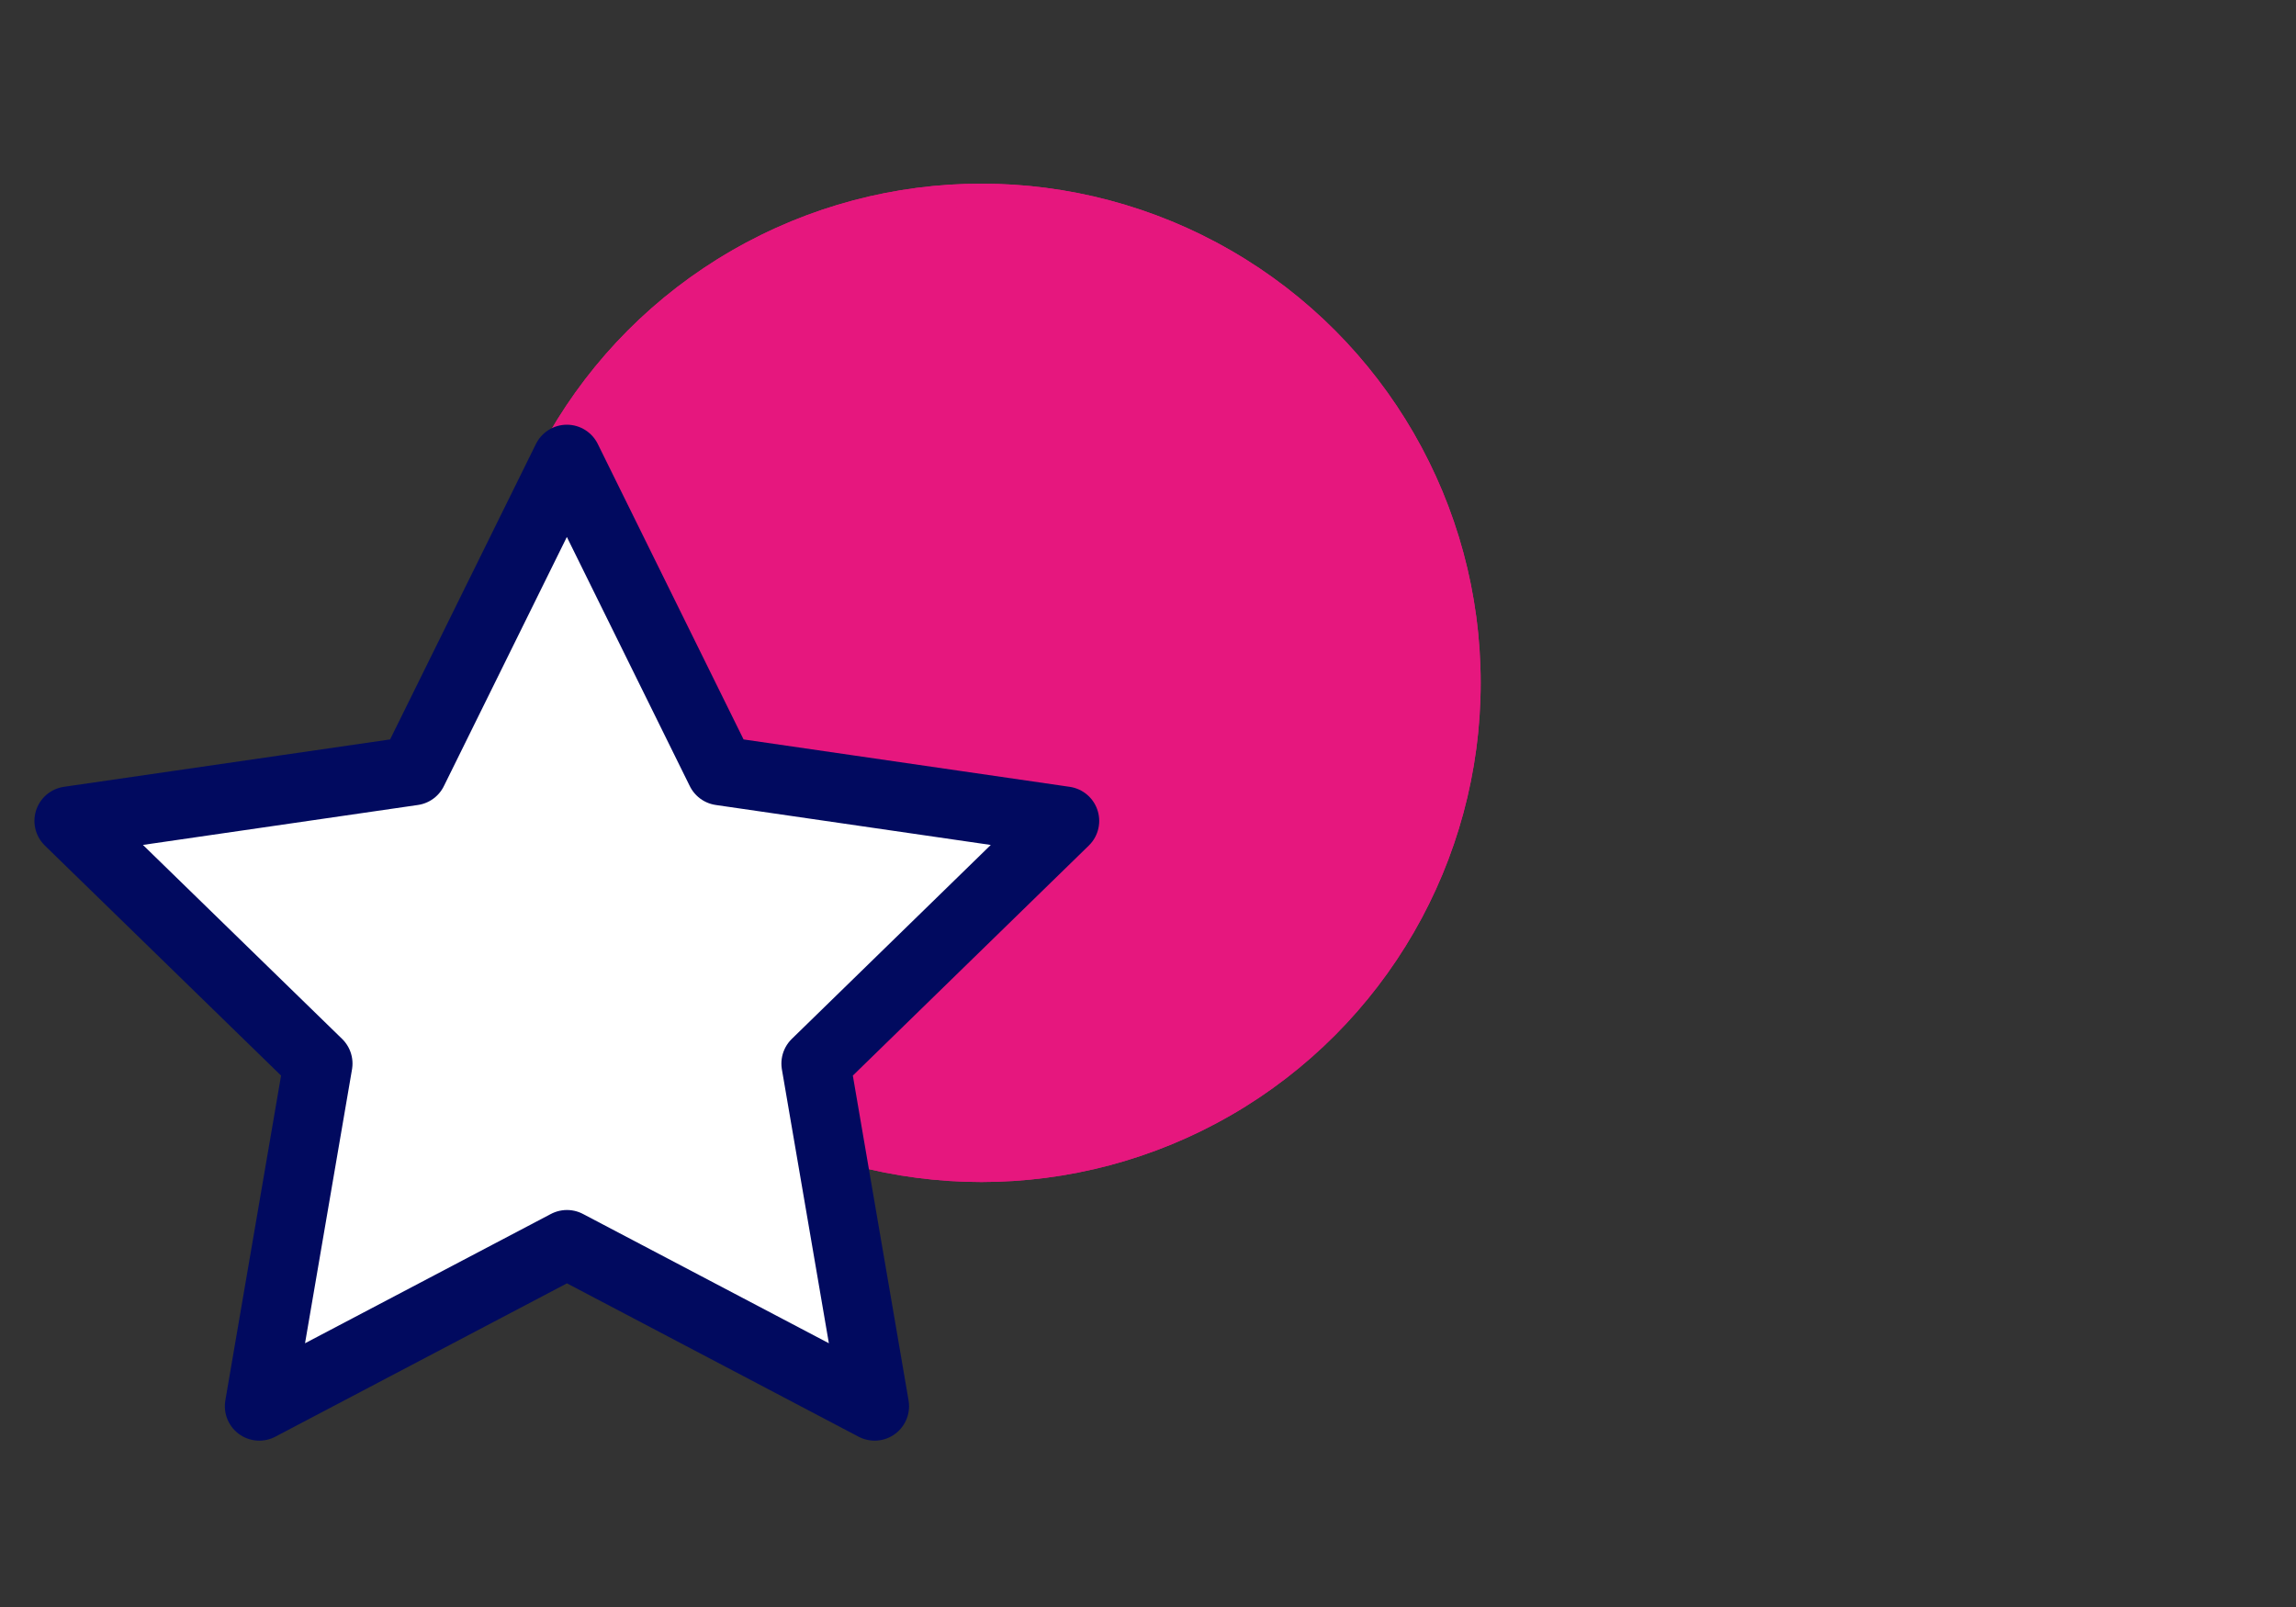
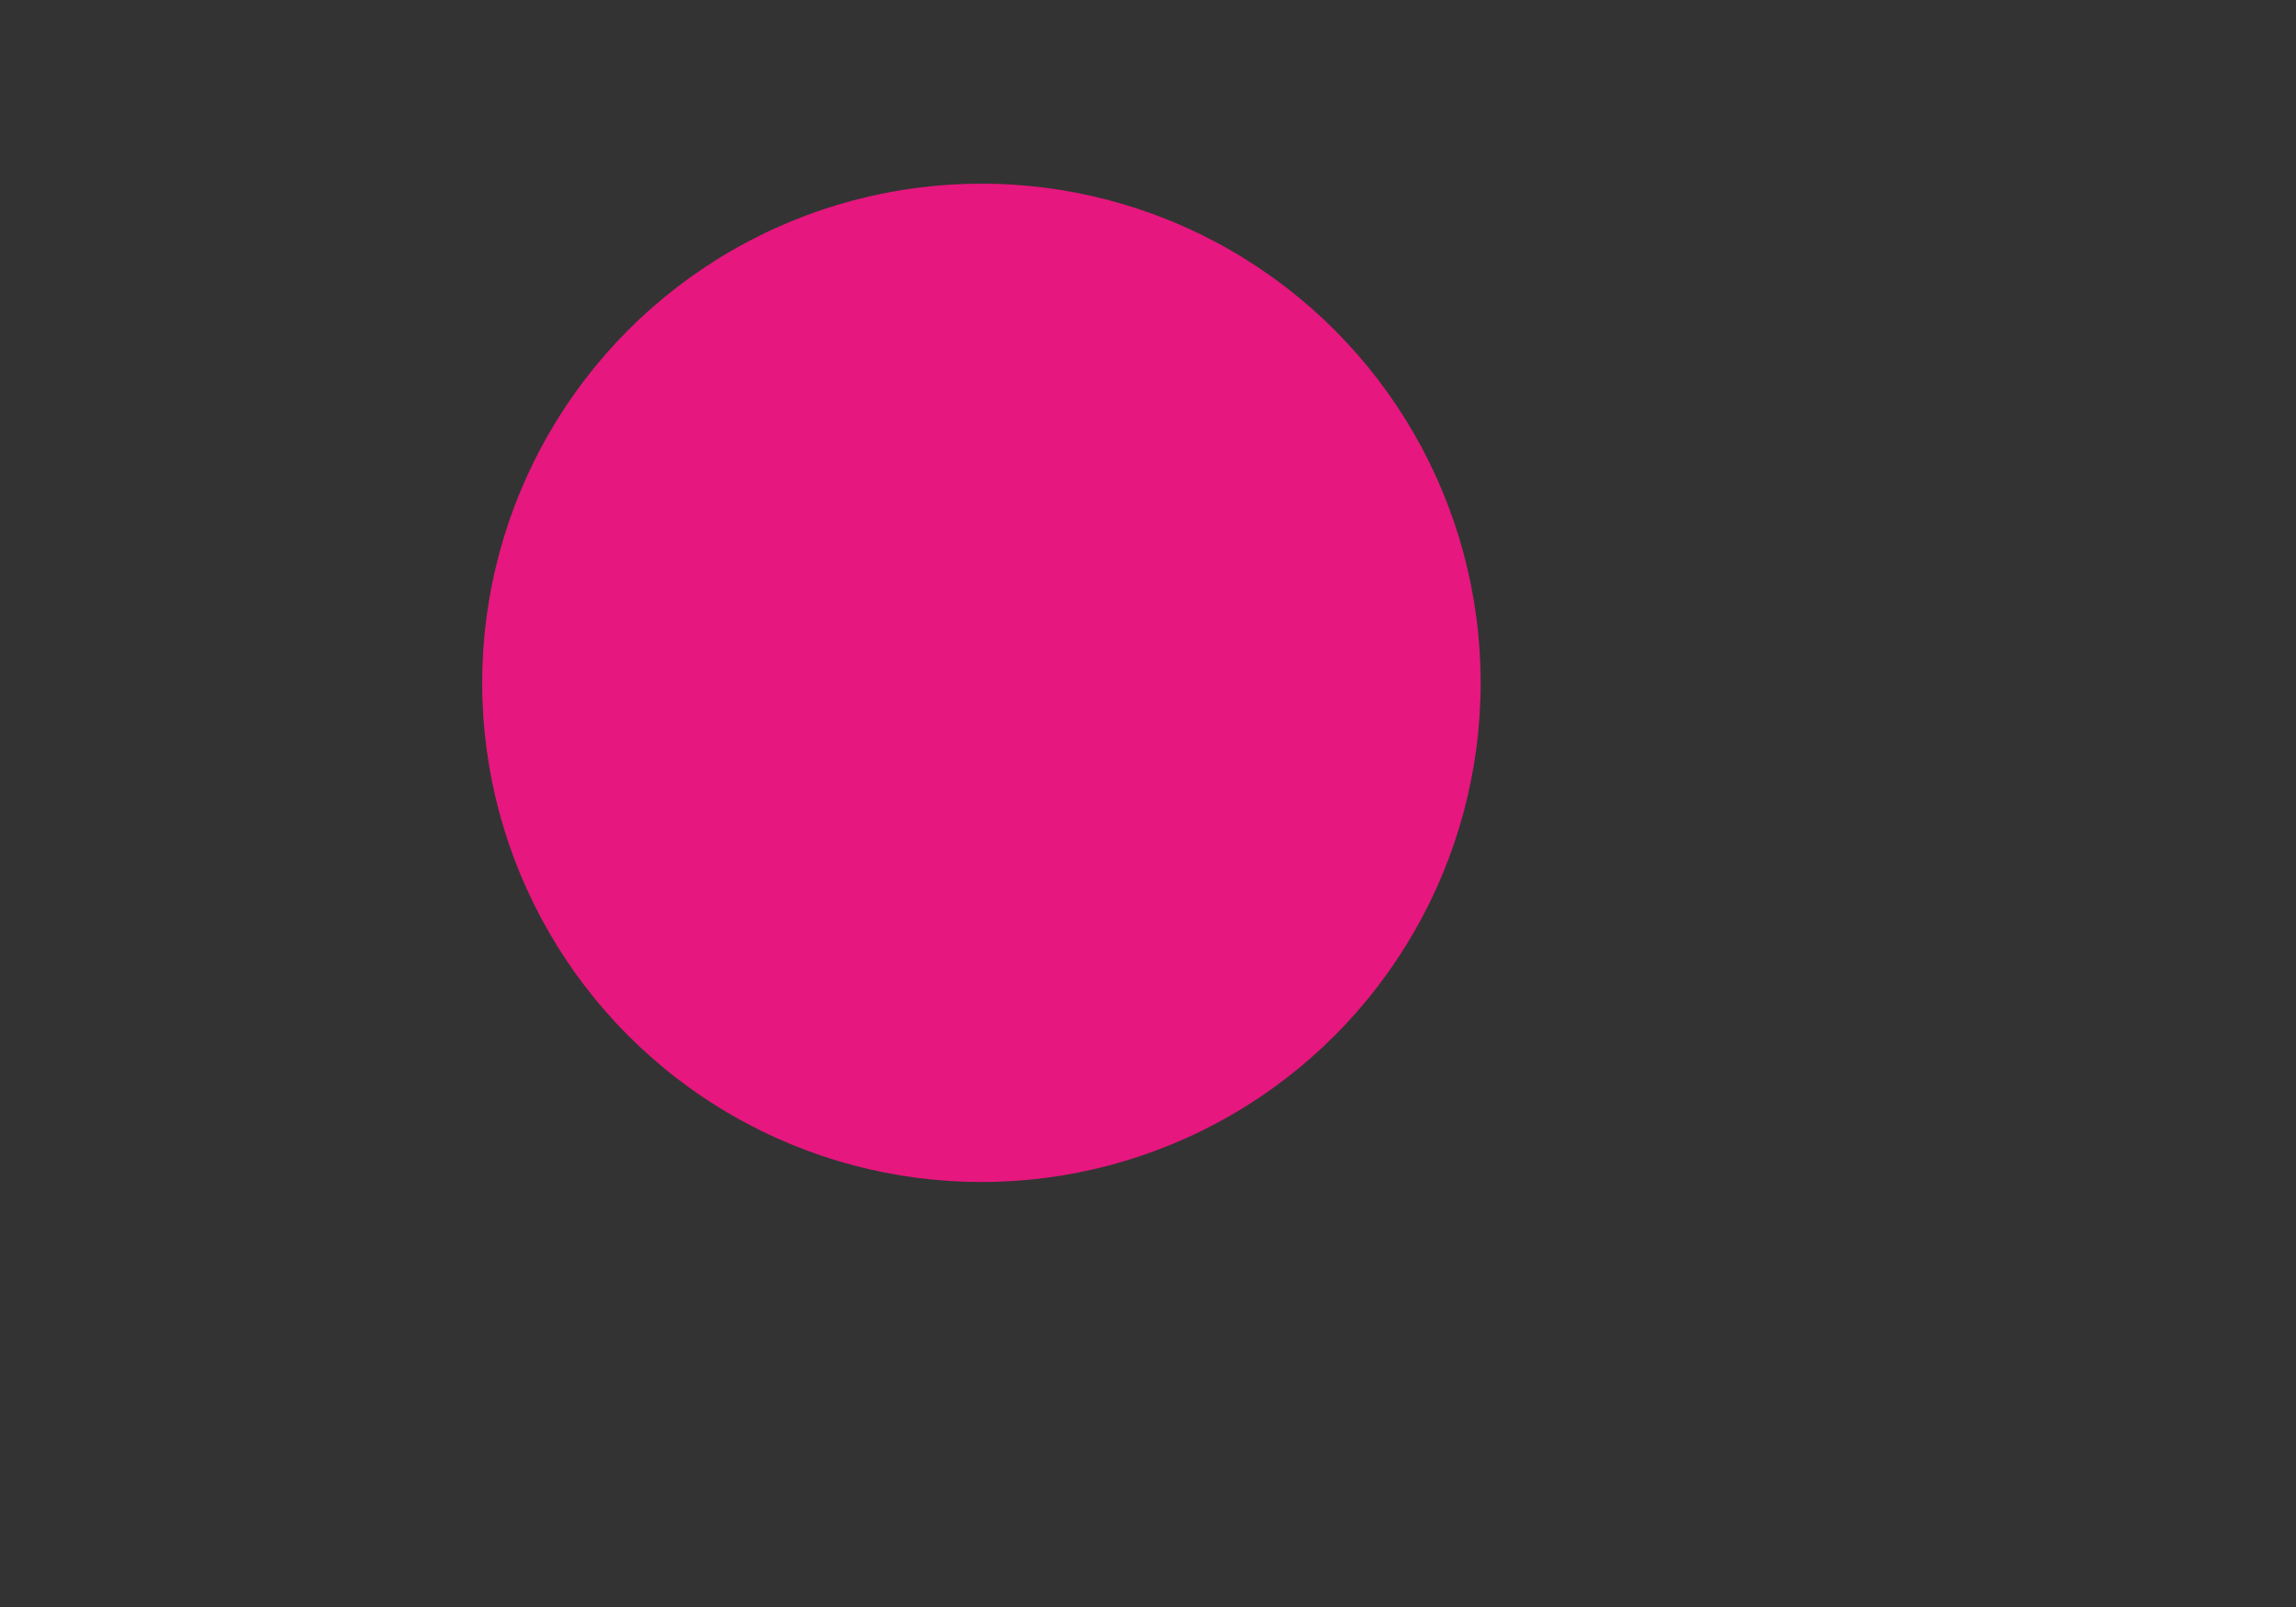
<svg xmlns="http://www.w3.org/2000/svg" class="scalable-solutions-icon" width="100" height="70" viewBox="0 0 100 70" role="img">
  <rect x="0" y="0" width="100" height="70" fill="#333333" stroke="none" />
  <defs>
    <clipPath id="clip-Scalable_solutions">
      <rect width="100" height="70" />
    </clipPath>
  </defs>
  <g id="Scalable_solutions" data-name="Scalable solutions" clip-path="url(#clip-Scalable_solutions)">
    <g id="Group_3172" data-name="Group 3172" transform="translate(-1.816 -5)">
      <g id="Ellipse_120" data-name="Ellipse 120" transform="translate(22.817 13)" fill="#e6177e" stroke="#e6177e" stroke-width="1">
        <ellipse cx="21.744" cy="21.744" rx="21.744" ry="21.744" stroke="none" />
-         <ellipse cx="21.744" cy="21.744" rx="21.244" ry="21.244" fill="none" />
      </g>
    </g>
    <g id="Group_4085" data-name="Group 4085" transform="translate(-528 -1781)">
-       <path id="Path_3776" data-name="Path 3776" d="M23.189,1.5l6.7,13.58,14.986,2.178L34.033,27.828l2.56,14.926-13.4-7.047-13.4,7.047,2.56-14.926L1.5,17.257,16.487,15.08Z" transform="translate(529.5 1799.5)" fill="#fff" stroke="#010a5f" stroke-linecap="round" stroke-linejoin="round" stroke-width="3" />
-     </g>
+       </g>
  </g>
</svg>